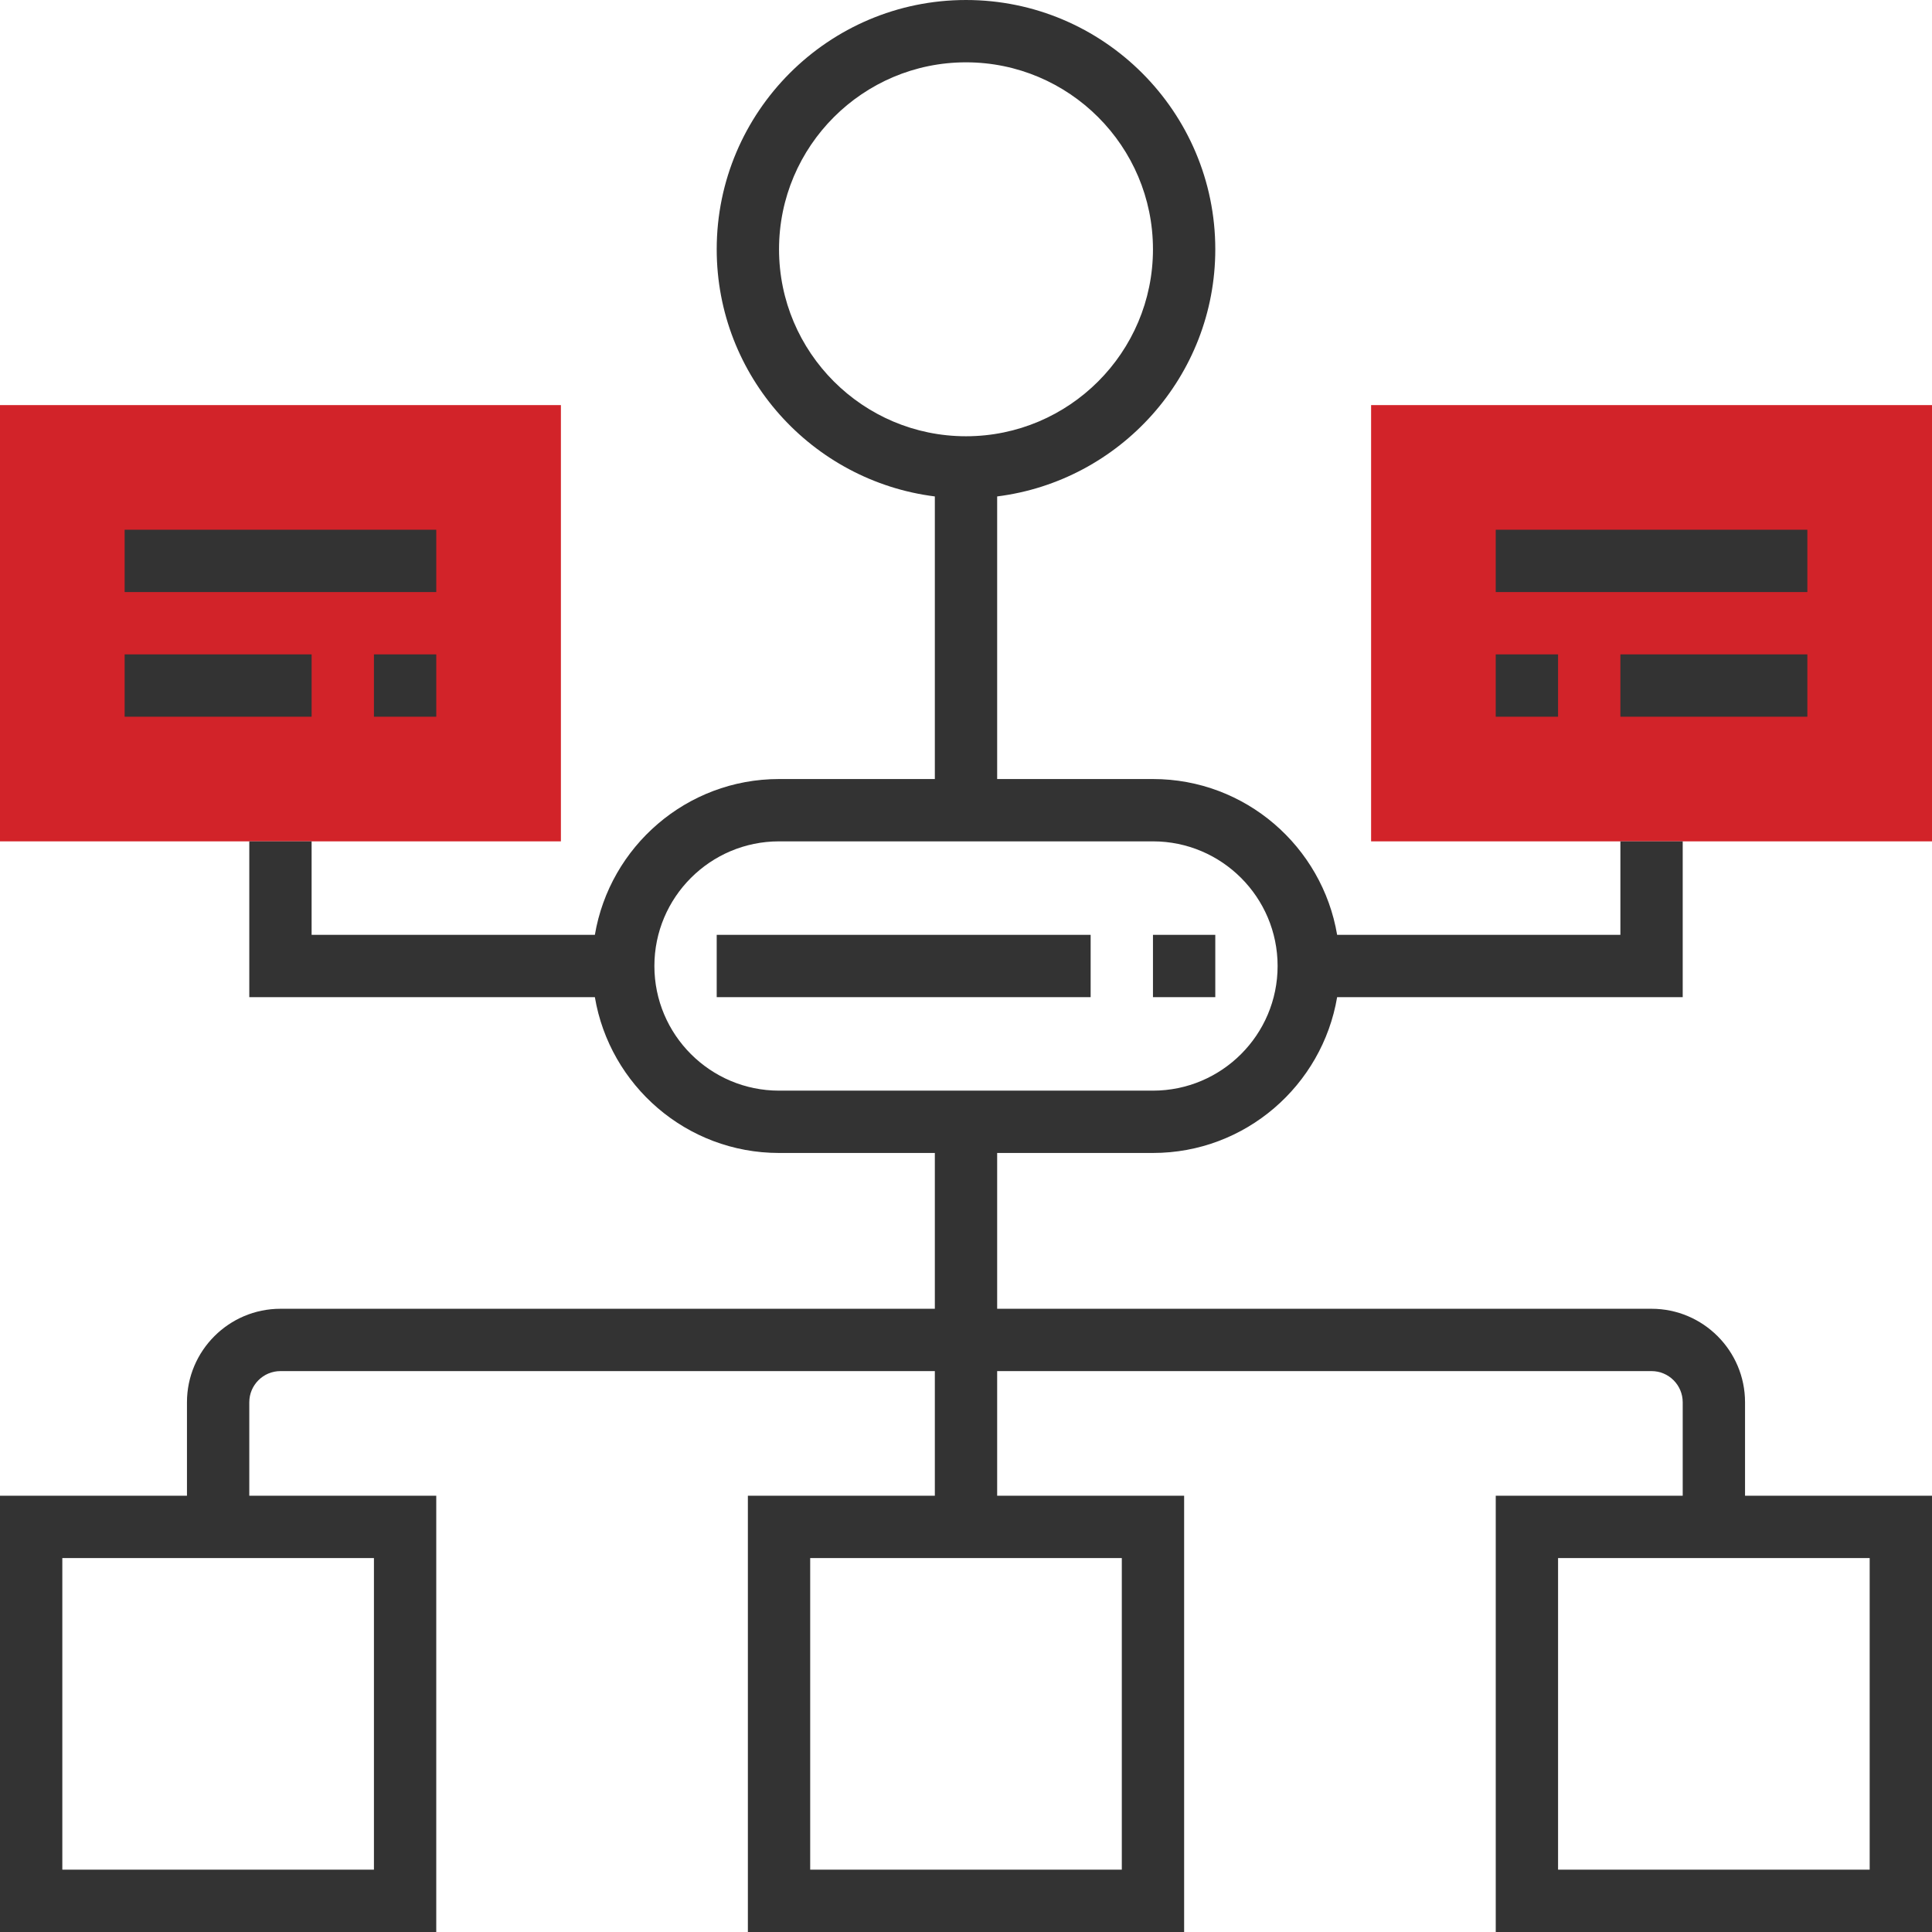
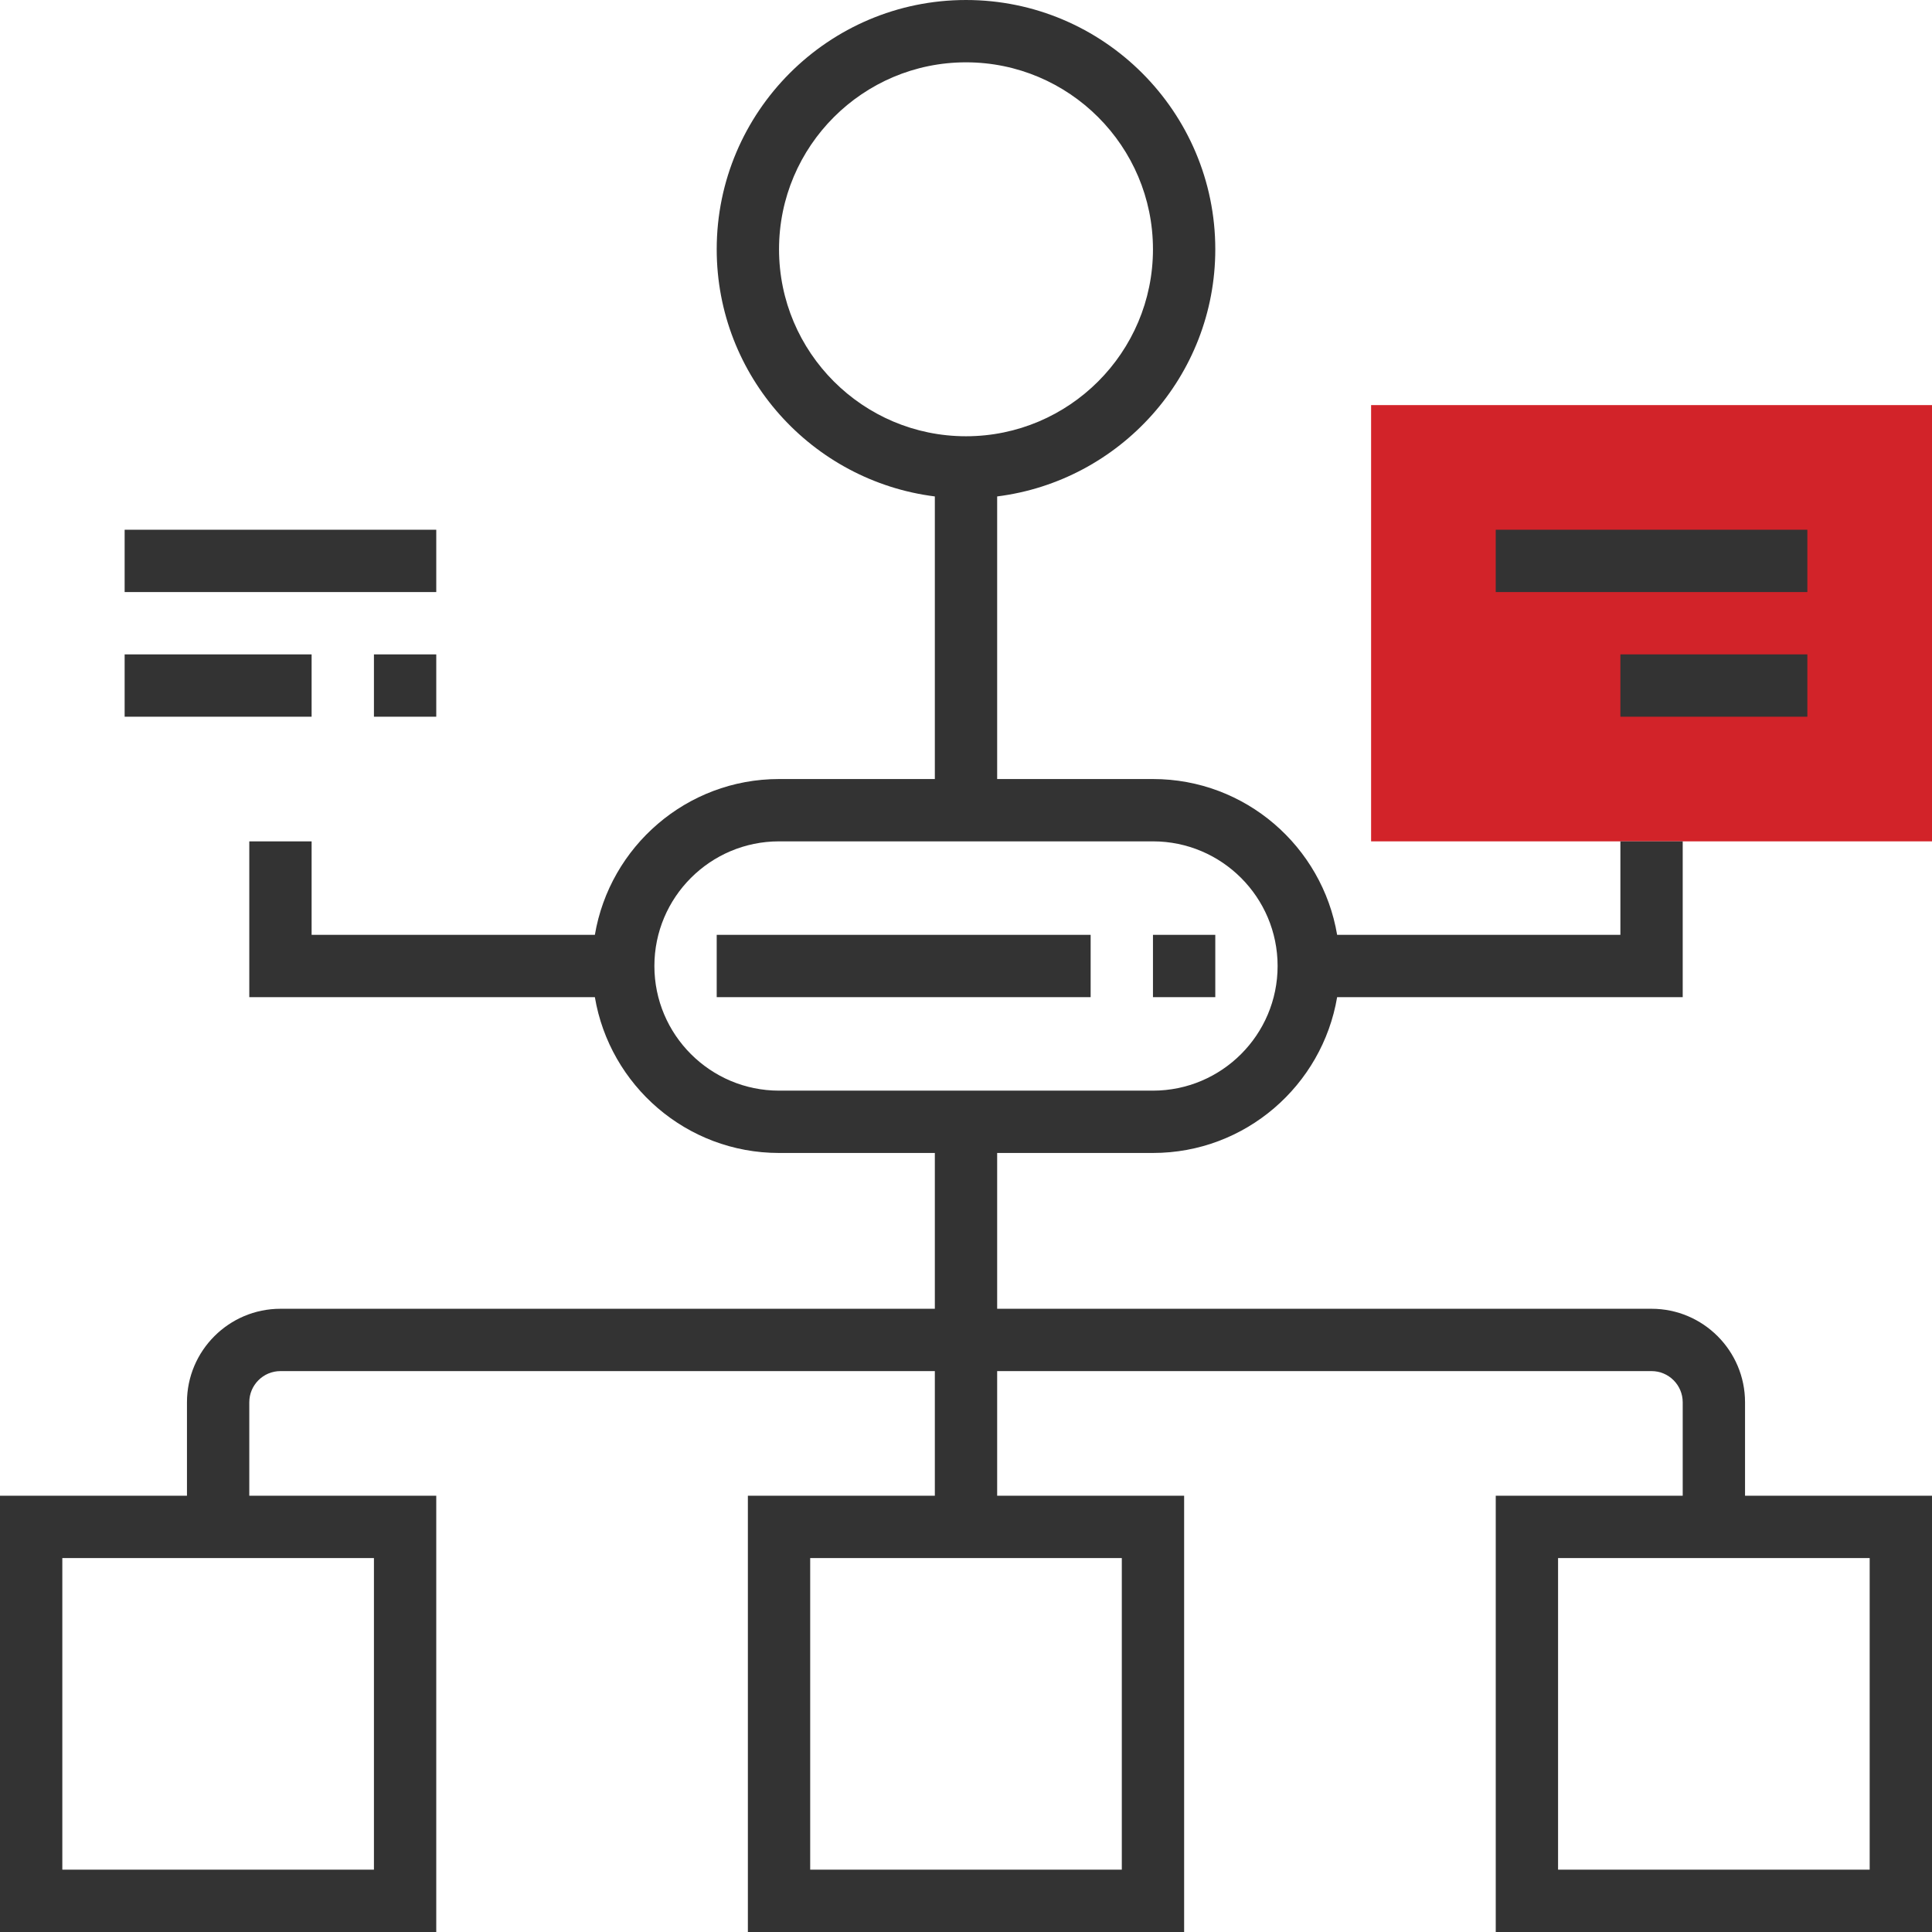
<svg xmlns="http://www.w3.org/2000/svg" version="1.1" id="Capa_1" x="0px" y="0px" viewBox="0 0 496 496" style="enable-background:new 0 0 496 496;" xml:space="preserve" width="512px" height="512px">
  <g>
    <g>
-       <path style="fill:#D22329" d="M144,216H0V104h144V216z" data-original="#FFA64D" class="active-path" data-old_color="#FFA64D" />
+       <path style="fill:#D22329" d="M144,216H0h144V216z" data-original="#FFA64D" class="active-path" data-old_color="#FFA64D" />
      <path style="fill:#D22329" d="M496,216H352V104h144V216z" data-original="#FFA64D" class="active-path" data-old_color="#FFA64D" />
    </g>
    <g>
      <path style="fill:#333333" d="M448,384v-24c0-13.232-10.768-24-24-24H256v-40h40c23.736,0,43.448-17.336,47.28-40H432v-40h-16v24   h-72.72c-3.824-22.664-23.536-40-47.28-40h-40v-72.552c31.52-3.96,56-30.872,56-63.448c0-35.288-28.712-64-64-64s-64,28.712-64,64   c0,32.576,24.48,59.488,56,63.448V200h-40c-23.736,0-43.448,17.336-47.28,40H80v-24H64v40h88.72c3.824,22.664,23.536,40,47.28,40   h40v40H72c-13.232,0-24,10.768-24,24v24H0v112h112V384H64v-24c0-4.408,3.584-8,8-8h168v32h-48v112h112V384h-48v-32h168   c4.416,0,8,3.592,8,8v24h-48v112h112V384H448z M200,64c0-26.472,21.528-48,48-48s48,21.528,48,48s-21.528,48-48,48   S200,90.472,200,64z M168,248c0-17.648,14.352-32,32-32h96c17.648,0,32,14.352,32,32s-14.352,32-32,32h-96   C182.352,280,168,265.648,168,248z M96,480H16v-80h80V480z M288,480h-80v-80h80V480z M480,480h-80v-80h80V480z" data-original="#333333" class="" data-old_color="#333333" />
      <rect x="32" y="136" style="fill:#333333" width="80" height="16" data-original="#333333" class="" data-old_color="#333333" />
      <rect x="96" y="168" style="fill:#333333" width="16" height="16" data-original="#333333" class="" data-old_color="#333333" />
      <rect x="32" y="168" style="fill:#333333" width="48" height="16" data-original="#333333" class="" data-old_color="#333333" />
      <rect x="384" y="136" style="fill:#333333" width="80" height="16" data-original="#333333" class="" data-old_color="#333333" />
-       <rect x="384" y="168" style="fill:#333333" width="16" height="16" data-original="#333333" class="" data-old_color="#333333" />
      <rect x="416" y="168" style="fill:#333333" width="48" height="16" data-original="#333333" class="" data-old_color="#333333" />
      <rect x="184" y="240" style="fill:#333333" width="96" height="16" data-original="#333333" class="" data-old_color="#333333" />
      <rect x="296" y="240" style="fill:#333333" width="16" height="16" data-original="#333333" class="" data-old_color="#333333" />
    </g>
    <script />
  </g>
</svg>